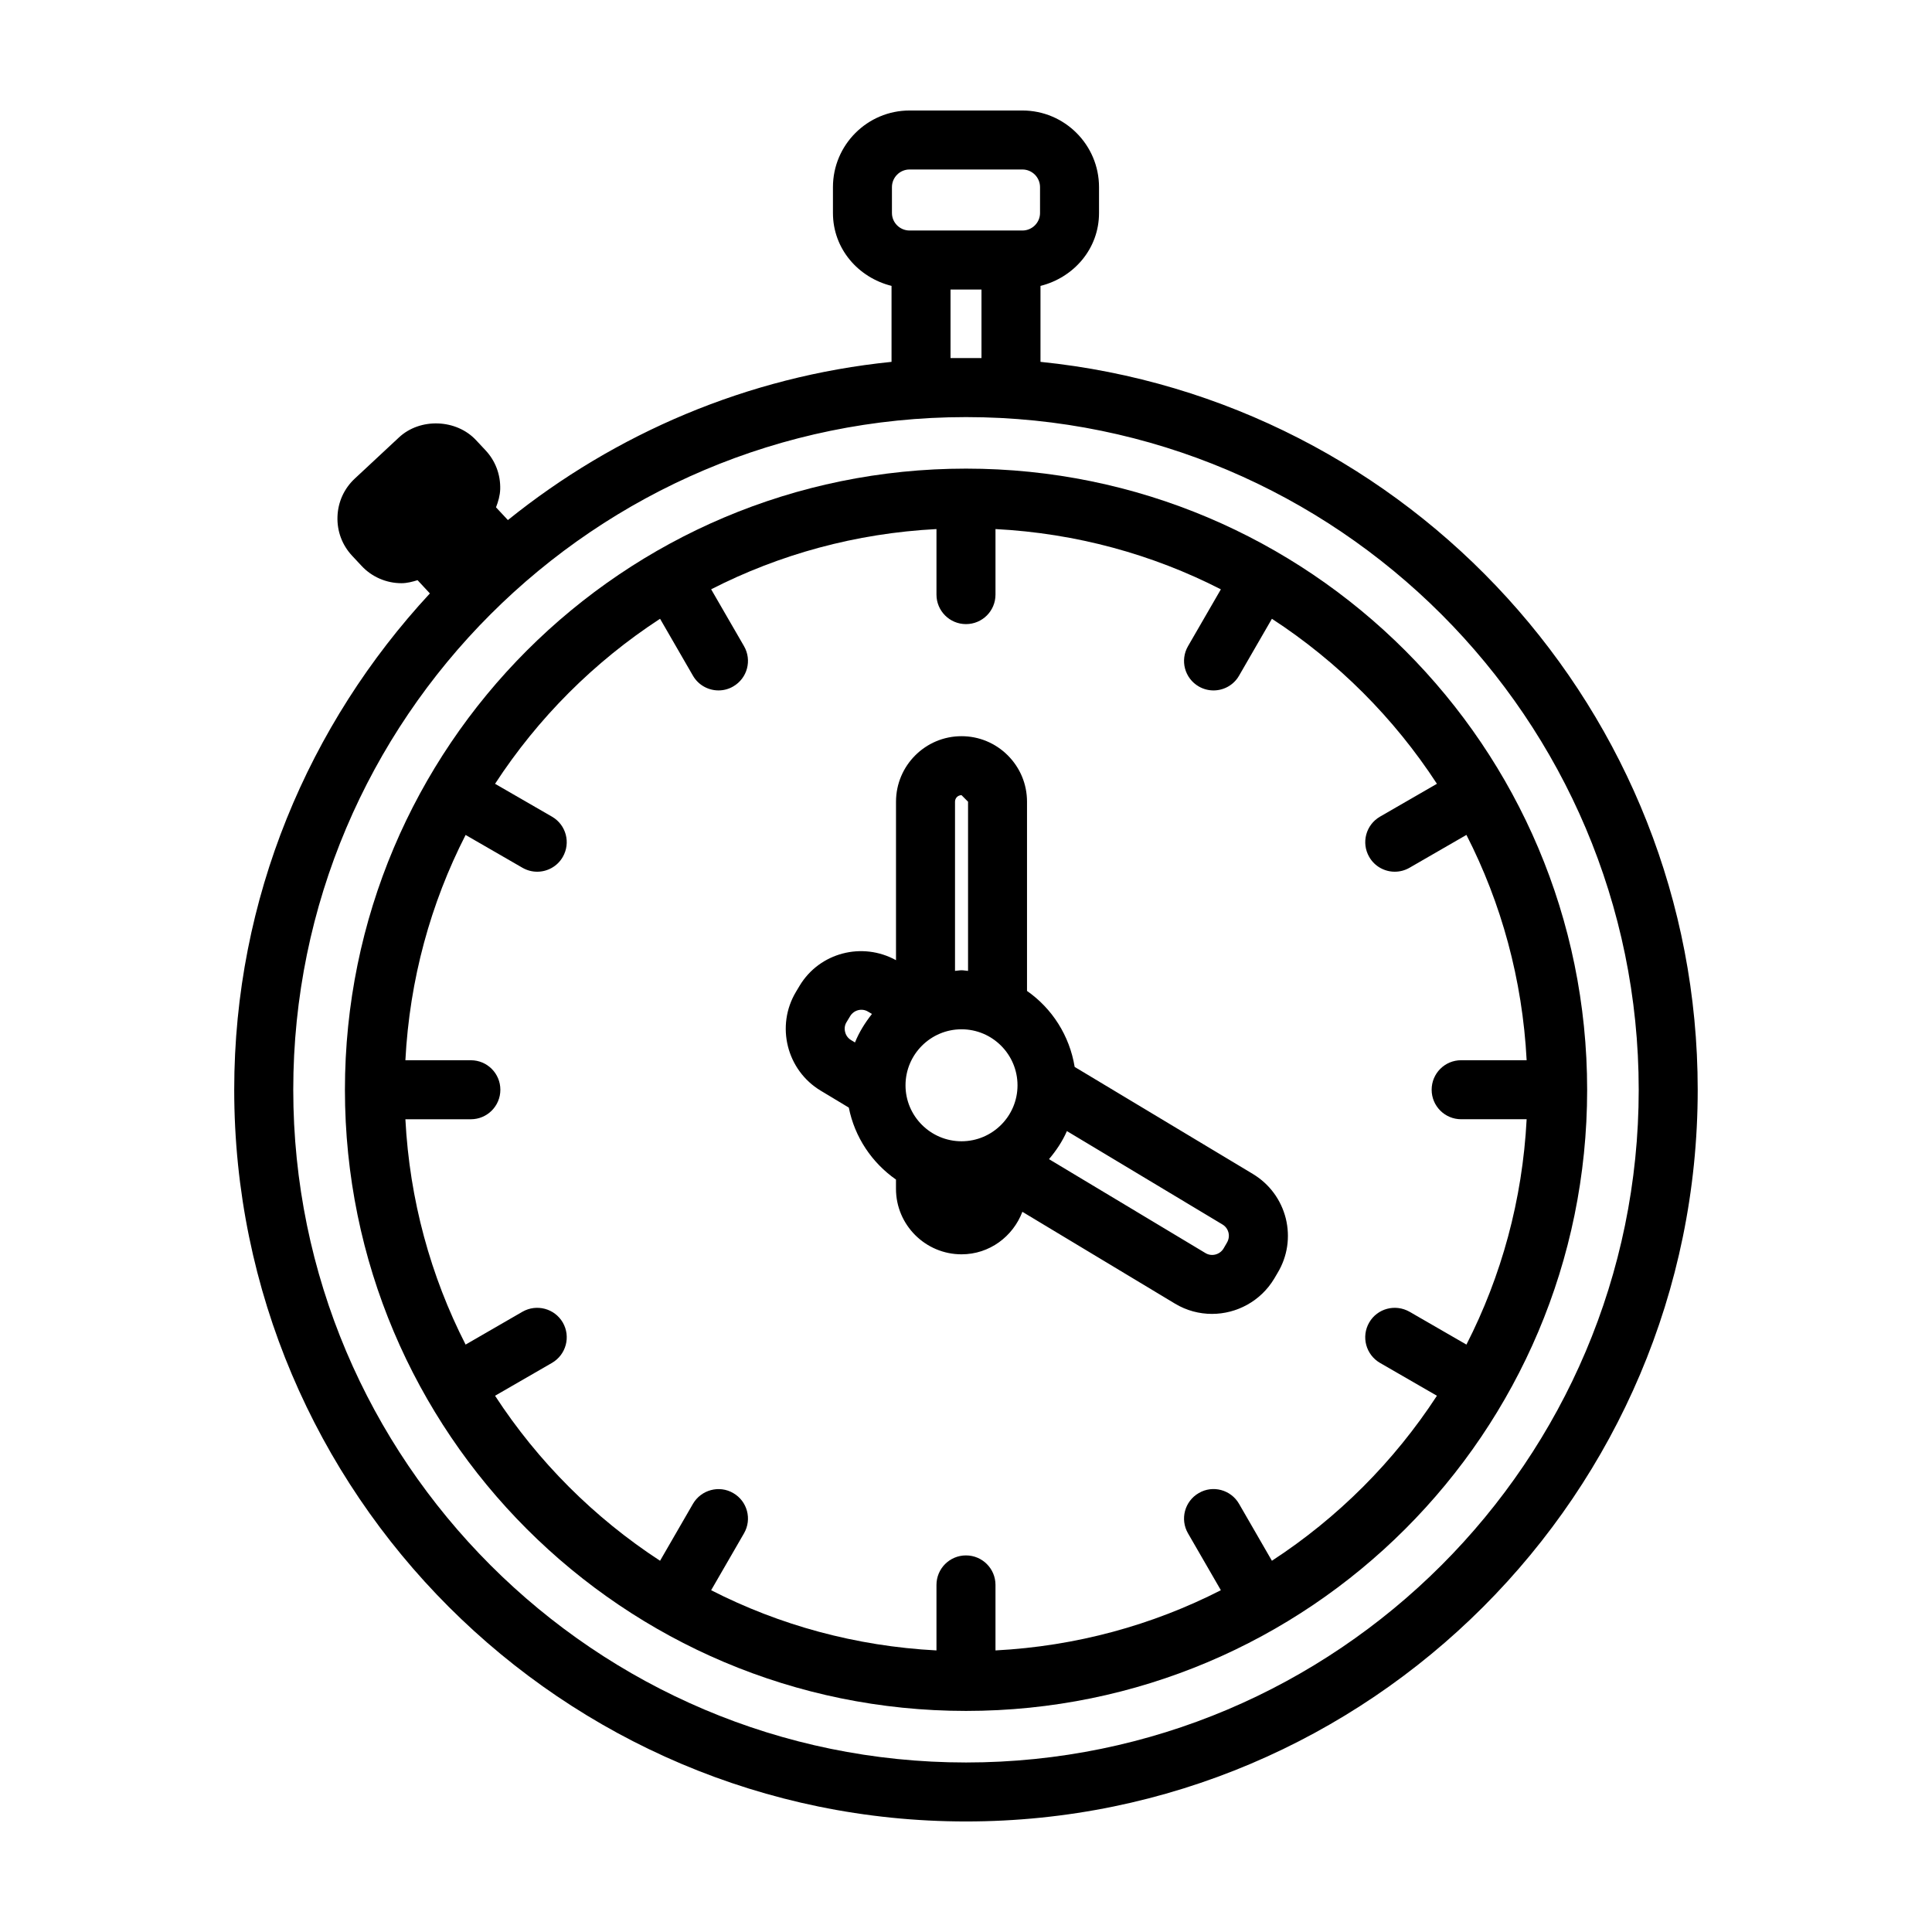
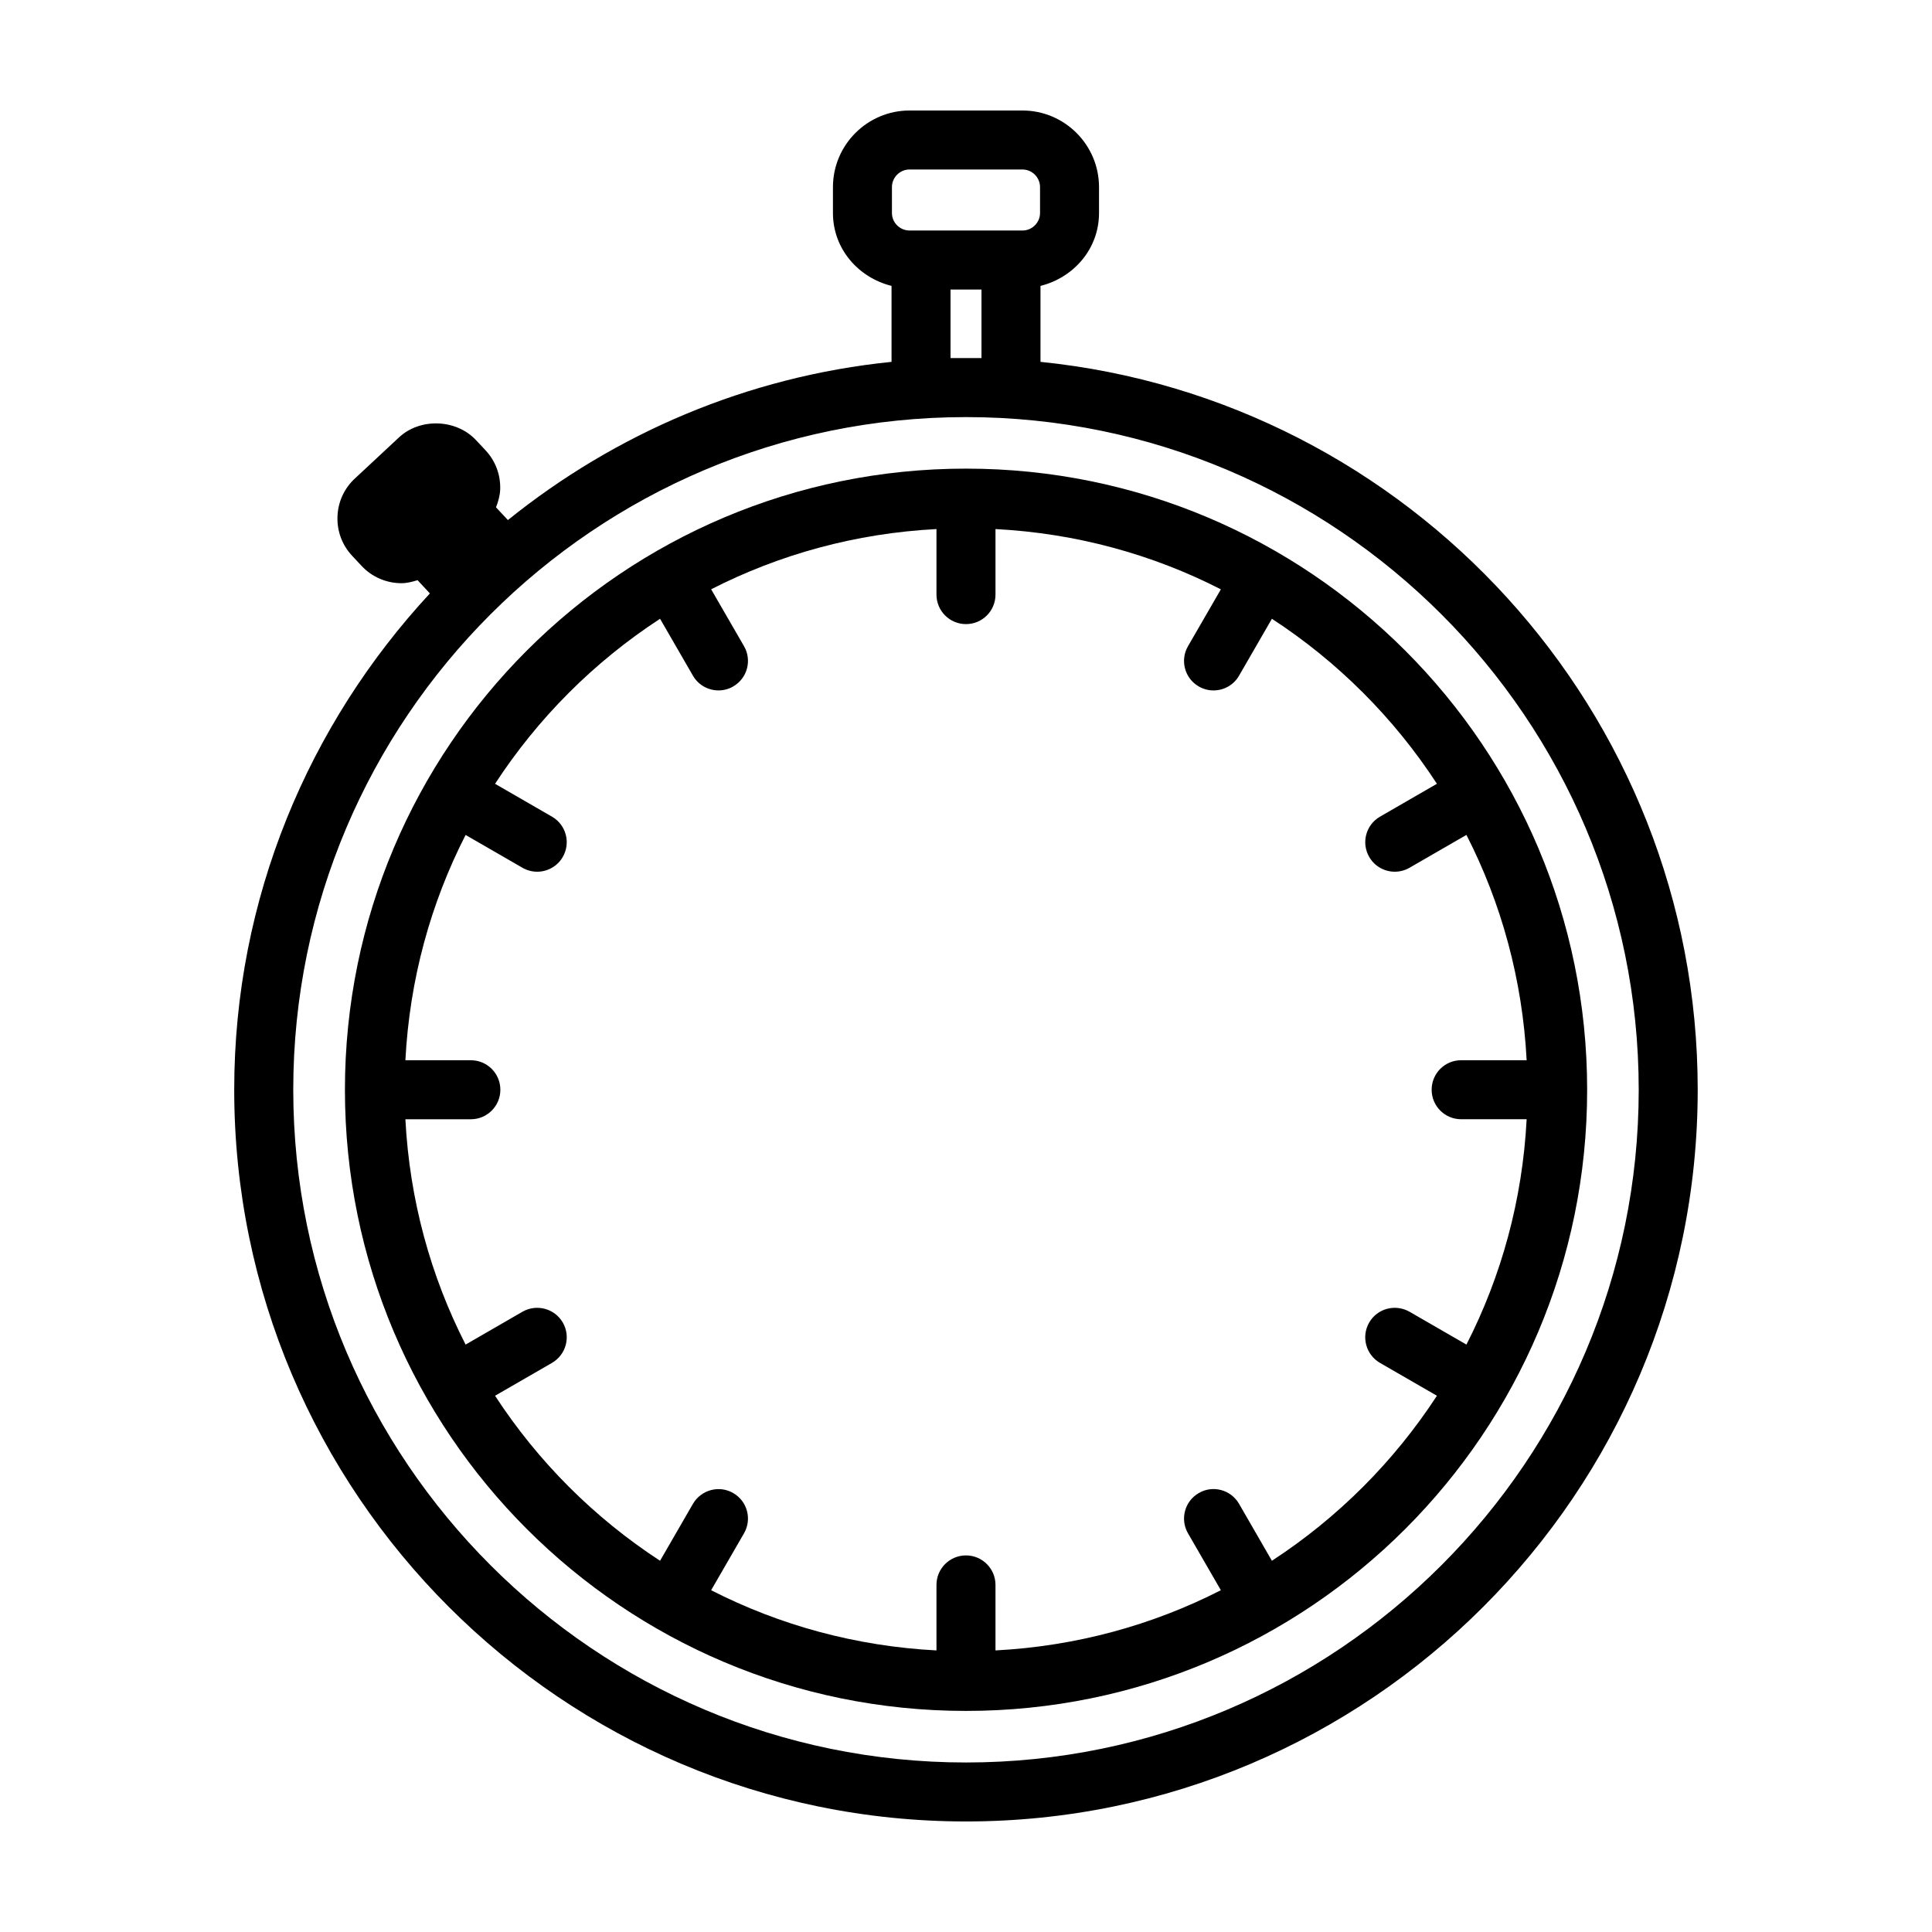
<svg xmlns="http://www.w3.org/2000/svg" fill="#000000" width="800px" height="800px" version="1.1" viewBox="144 144 512 512">
  <g>
    <path d="m419.74 239.9v-20.133c8.82-2.207 15.512-9.836 15.512-19.32v-6.852c0-11.199-9.117-20.312-20.309-20.312h-29.895c-11.195 0-20.309 9.113-20.309 20.312v6.848c0 9.496 6.707 17.125 15.527 19.32v20.133c-38.281 3.883-73.223 19.016-101.67 41.926l-3.148-3.375c0.594-1.527 1.055-3.125 1.113-4.812 0.105-3.863-1.281-7.535-3.91-10.324l-2.473-2.641c-5.223-5.633-14.844-6-20.461-0.734l-11.68 10.883c-2.84 2.641-4.473 6.223-4.602 10.098-0.137 3.875 1.254 7.559 3.879 10.363l2.488 2.664c2.715 2.934 6.578 4.609 10.578 4.609 1.48 0 2.887-0.371 4.277-0.801l3.266 3.512c-32.062 34.602-51.852 80.742-51.852 131.52 0.012 106.94 86.996 193.92 193.93 193.92s193.91-86.988 193.91-193.91c0-100.26-76.48-182.98-174.17-192.9zm-39.367-46.305c0-2.578 2.09-4.68 4.676-4.68h29.895c2.586 0 4.676 2.102 4.676 4.68v6.848c0 2.559-2.09 4.637-4.66 4.648h-29.926c-2.57-0.016-4.66-2.09-4.66-4.648zm23.73 27.141v18.156h-8.203v-18.156zm-4.106 390.34c-98.305 0-178.28-79.98-178.28-178.28-0.004-98.293 79.973-178.26 178.28-178.26 98.301 0 178.28 79.969 178.28 178.27 0 98.293-79.977 178.27-178.28 178.27z" />
    <path d="m400 268.19c-90.914 0-164.59 73.703-164.59 164.63 0 90.906 73.684 164.59 164.59 164.59 90.914 0 164.61-73.688 164.61-164.59 0-90.926-73.703-164.63-164.61-164.63zm132.62 232.14-15.086-8.707c-3.773-2.137-8.535-0.871-10.688 2.867-2.156 3.742-0.871 8.52 2.867 10.691l15.086 8.707c-11.375 17.453-26.277 32.355-43.73 43.73l-8.707-15.086c-2.152-3.742-6.949-5.039-10.672-2.856-3.742 2.156-5.023 6.934-2.856 10.676l8.707 15.07c-18.105 9.25-38.32 14.836-59.727 15.957v-17.359c0-4.316-3.496-7.82-7.82-7.82-4.324 0-7.82 3.496-7.82 7.82v17.359c-21.406-1.117-41.625-6.707-59.715-15.957l8.707-15.07c2.168-3.742 0.887-8.52-2.856-10.676-3.691-2.152-8.488-0.887-10.672 2.856l-8.715 15.086c-17.453-11.375-32.355-26.277-43.73-43.73l15.086-8.707c3.742-2.172 5.023-6.949 2.871-10.691-2.168-3.738-6.949-5.004-10.691-2.867l-15.07 8.707c-9.25-18.113-14.844-38.309-15.957-59.715h17.348c4.316 0 7.82-3.496 7.82-7.82s-3.496-7.82-7.82-7.82h-17.348c1.113-21.406 6.707-41.609 15.957-59.703l15.07 8.695c1.238 0.711 2.578 1.047 3.91 1.047 2.684 0 5.332-1.406 6.766-3.91 2.168-3.742 0.887-8.52-2.856-10.68l-15.086-8.707c11.375-17.453 26.277-32.359 43.73-43.734l8.715 15.086c1.449 2.504 4.082 3.898 6.766 3.898 1.328 0 2.684-0.332 3.906-1.055 3.742-2.16 5.023-6.938 2.856-10.68l-8.707-15.062c18.094-9.25 38.309-14.848 59.715-15.961v17.367c0 4.324 3.496 7.82 7.82 7.82 4.324 0 7.82-3.496 7.82-7.82v-17.367c21.406 1.113 41.625 6.711 59.727 15.973l-8.707 15.062c-2.168 3.742-0.887 8.52 2.856 10.68 1.234 0.711 2.578 1.047 3.906 1.047 2.684 0 5.332-1.395 6.766-3.91l8.707-15.078c17.453 11.375 32.355 26.277 43.73 43.73l-15.086 8.711c-3.738 2.16-5.023 6.938-2.852 10.68 1.43 2.504 4.074 3.91 6.762 3.91 1.328 0 2.676-0.336 3.91-1.047l15.086-8.707c9.254 18.094 14.844 38.305 15.957 59.711h-17.355c-4.324 0-7.82 3.492-7.82 7.82 0 4.316 3.492 7.82 7.82 7.82h17.355c-1.109 21.414-6.703 41.621-15.957 59.719z" />
-     <path d="m476.04 455.12-47.242-28.371c-1.359-8.324-6-15.512-12.629-20.141v-50.148c0-4.625-1.797-8.977-5.113-12.297-3.281-3.266-7.637-5.066-12.246-5.066-9.574 0-17.359 7.793-17.359 17.367v41.996c-8.926-4.934-20.25-2.031-25.543 6.766l-0.957 1.602c-5.422 9.023-2.473 20.797 6.551 26.215l7.441 4.481c1.559 7.863 6.152 14.641 12.5 19.07v2.453c0 9.574 7.805 17.359 17.375 17.359 7.406 0 13.633-4.719 16.121-11.266l40.445 24.336c3.066 1.848 6.457 2.719 9.801 2.719 6.504 0 12.879-3.332 16.488-9.332l0.871-1.48c2.656-4.383 3.422-9.531 2.203-14.488-1.246-4.949-4.324-9.129-8.707-11.773zm-105.46-34.859-1.039-0.625c-1.074-0.645-1.449-1.617-1.578-2.141-0.137-0.535-0.262-1.578 0.367-2.602l0.957-1.582c0.977-1.648 3.129-2.227 4.777-1.203l1.008 0.609c-1.805 2.289-3.375 4.781-4.492 7.543zm26.508-63.801c0-0.969 0.762-1.734 1.727-1.734l1.727 1.734v44.836c-0.578-0.031-1.133-0.168-1.727-0.168s-1.148 0.137-1.727 0.168zm1.727 89.988c-8.184 0-14.844-6.656-14.844-14.82 0-8.203 6.66-14.855 14.844-14.855s14.836 6.656 14.836 14.855c0.004 8.16-6.652 14.82-14.836 14.82zm70.312 26.918-0.871 1.496c-1.008 1.668-3.188 2.203-4.805 1.211l-41.457-24.887c1.895-2.242 3.559-4.707 4.746-7.438l41.242 24.762c1.09 0.66 1.449 1.637 1.586 2.156 0.121 0.52 0.242 1.559-0.441 2.699z" />
  </g>
</svg>